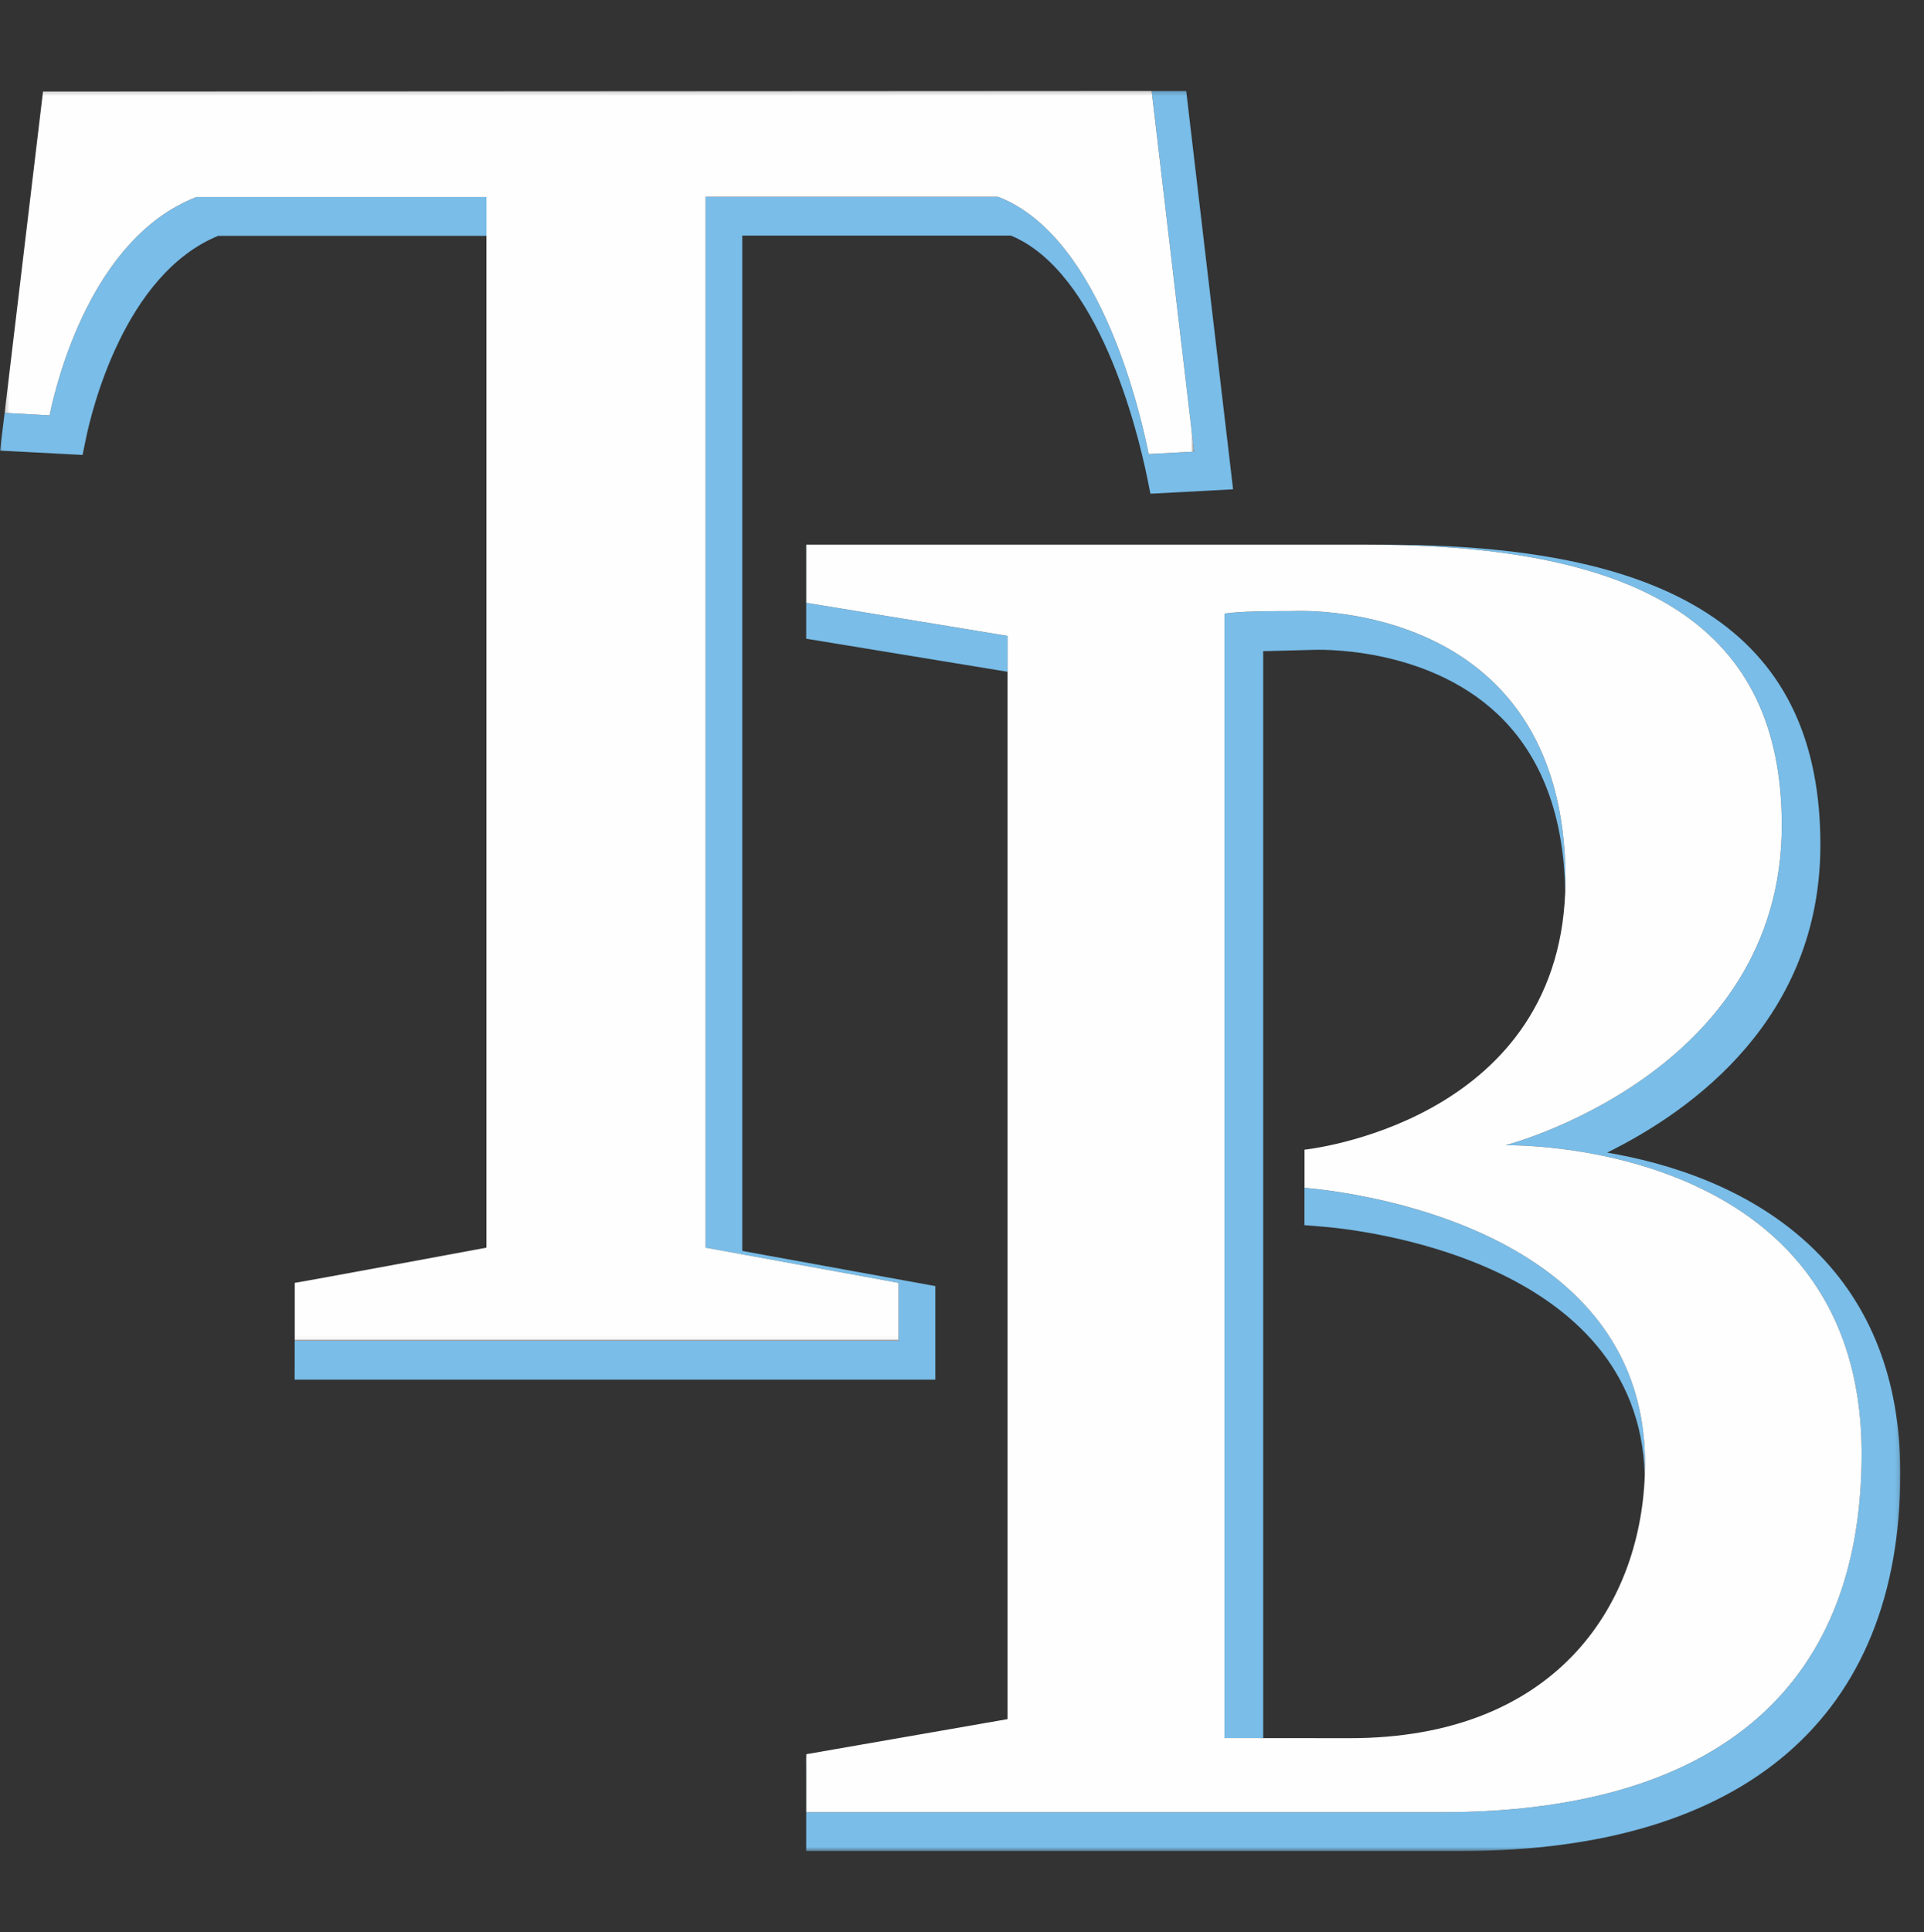
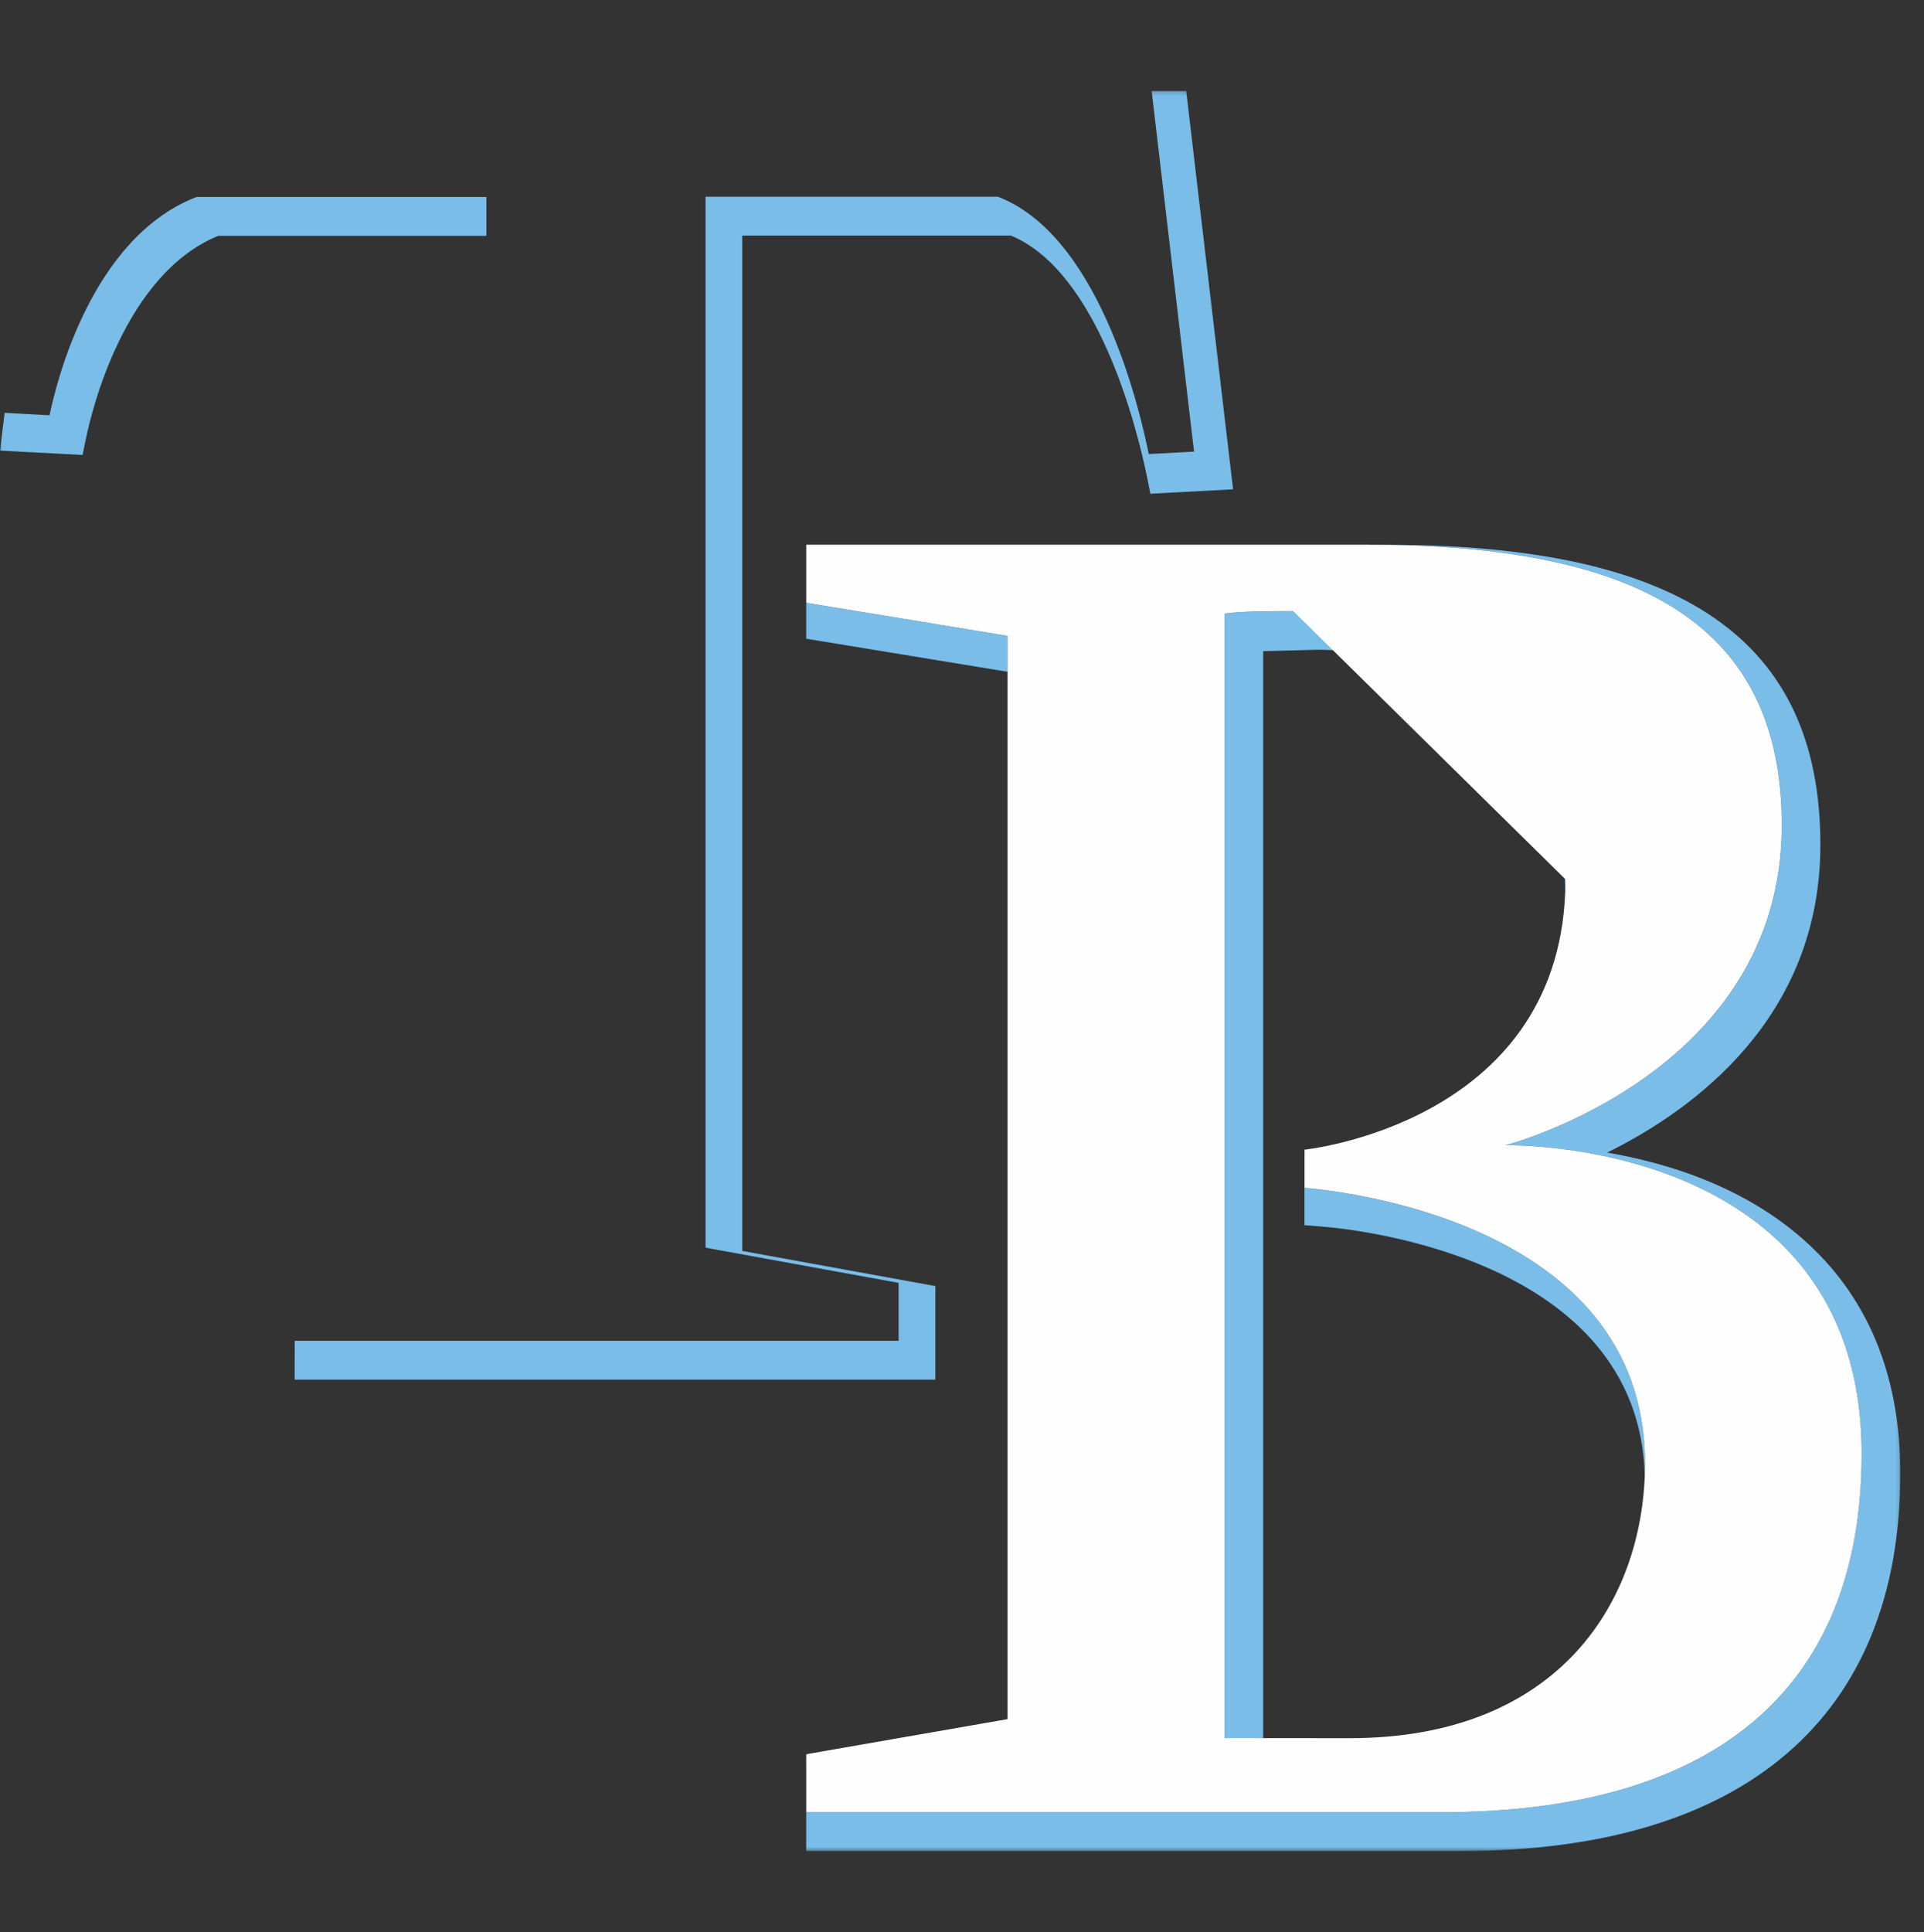
<svg xmlns="http://www.w3.org/2000/svg" xmlns:xlink="http://www.w3.org/1999/xlink" width="500px" height="502px" viewBox="0 0 500 502" version="1.1">
  <rect x="0" y="0" width="500" height="502" fill="#333333" stroke="none" />
  <title>TB</title>
  <desc>Created with Sketch.</desc>
  <defs>
    <polygon id="path-1" points="0.004 461.538 493.846 461.538 493.846 4.204 0.004 4.204 0.004 461.538" />
    <polygon id="path-3" points="310.307 4.202 1.201 4.202 1.201 328.962 310.307 328.962 310.307 4.202" />
  </defs>
  <g id="MLB" stroke="none" stroke-width="1" fill="none" fill-rule="evenodd">
    <g id="TB">
      <g id="Page-1" transform="translate(0, 14)">
        <g id="Group-3" transform="translate(0, 5.418)">
          <mask id="mask-2" fill="white">
            <use xlink:href="#path-1" />
          </mask>
          <g id="Clip-2" />
          <path d="M471.408,305.204 C455.138,289.3 433.542,282.771 417.658,280.069 C440.004,269.031 473.071,245.137 473.071,200.088 C473.071,146.896 437.215,122.127 360.244,122.127 L355.994,122.127 C427.004,122.281 463.033,143.463 463.033,195.04 C463.033,259.55 391.379,278.108 391.379,278.108 L391.379,278.175 C391.379,278.175 483.792,276.002 483.792,358.329 C483.792,421.021 443.6,451.454 374.735,451.454 L217.206,451.454 L209.542,451.454 L209.542,437.194 C209.513,437.204 209.485,437.204 209.485,437.204 L209.513,441.435 L209.513,461.54 L379.744,461.54 C453.321,461.54 493.85,426.675 493.85,363.377 C493.85,339.319 486.302,319.742 471.408,305.204 L471.408,305.204 Z M261.84,145.8 C261.84,145.8 212.667,137.694 209.542,137.213 L209.542,122.127 L209.513,122.127 L209.513,146.54 C209.513,146.54 254.677,153.963 261.812,155.127 L261.84,145.8 Z M243.071,314.752 C243.071,314.752 199.869,306.887 192.898,305.617 L192.898,41.79 L262.706,41.79 C285.513,51.252 295.562,92.213 298.11,104.617 L298.965,108.867 L320.446,107.723 L308.263,4.204 L299.283,4.204 L310.302,97.935 L309.148,97.992 L306.965,98.108 L298.533,98.56 C296.802,90.108 286.744,42.579 259.687,31.838 L259.34,31.713 L259.321,31.704 L183.35,31.704 L183.35,304.771 C183.35,304.771 230.437,313.358 233.523,313.915 L233.523,328.963 L76.59,328.963 L76.571,339.06 L243.071,339.06 L243.071,314.752 Z M339.004,279.819 L338.994,298.925 L343.638,299.3 C352.129,299.973 425.965,307.492 427.437,364.04 C427.485,362.925 427.504,361.81 427.504,360.694 C427.504,297.406 346.023,289.781 339.013,289.223 L339.013,279.819 L339.004,279.819 Z M318.215,140.012 L318.215,432.194 L318.34,432.194 C320.6,432.204 333.254,432.223 349.138,432.223 C342.475,432.223 332.6,432.213 328.273,432.213 L328.273,149.781 C332.687,149.665 341.062,149.444 341.062,149.444 C341.629,149.415 370.187,148.117 389.244,166.185 C400.542,176.896 406.417,192.406 406.763,212.29 C406.802,211.242 406.831,210.165 406.831,209.069 C406.831,135.329 336.062,139.348 336.062,139.348 C332.312,139.348 324.244,139.348 319.994,139.8 L318.215,140.012 Z M126.398,31.771 L51.081,31.771 L50.725,31.906 C23.917,42.512 14.763,79.435 12.927,88.252 C12.917,88.319 12.888,88.415 12.888,88.483 L1.206,87.848 L0.004,97.665 L21.456,98.79 L22.331,94.55 C23.783,87.463 32.273,51.867 56.706,41.858 L126.398,41.858 L126.398,31.771 Z" id="Fill-1" fill="#79BDE8" mask="url(#mask-2)" />
        </g>
-         <path d="M406.833,214.487 C406.833,215.583 406.804,216.66 406.765,217.708 C404.506,278.015 339.015,284.727 339.015,284.727 L339.015,285.237 L339.015,294.64 C346.025,295.198 427.496,302.823 427.496,366.112 C427.496,367.227 427.477,368.342 427.438,369.458 C426.092,403.737 403.842,437.64 350.756,437.64 L349.14,437.64 C333.256,437.64 320.602,437.621 318.342,437.612 L318.217,437.612 L318.217,145.429 L319.996,145.217 C324.246,144.765 332.313,144.765 336.063,144.765 C336.063,144.765 406.833,140.746 406.833,214.487 L406.833,214.487 Z M209.535,456.871 L217.198,456.871 L374.737,456.871 C443.602,456.871 483.794,426.438 483.794,363.746 C483.794,281.419 391.381,283.592 391.381,283.592 L391.381,283.525 C391.381,283.525 463.035,264.967 463.035,200.458 C463.035,148.881 427.006,127.698 355.996,127.544 C355.737,127.535 355.487,127.535 355.227,127.535 L217.198,127.535 L209.535,127.535 L209.535,127.544 L209.535,135.188 L209.535,142.631 C212.669,143.112 261.842,151.217 261.842,151.217 L261.842,432.688 C261.842,432.688 261.823,432.698 261.813,432.698 C260.477,432.929 212.592,441.256 209.535,441.804 L209.535,442.612 L209.535,449.217 L209.535,456.871 Z" id="Fill-4" fill="#FEFEFE" />
+         <path d="M406.833,214.487 C406.833,215.583 406.804,216.66 406.765,217.708 C404.506,278.015 339.015,284.727 339.015,284.727 L339.015,285.237 L339.015,294.64 C346.025,295.198 427.496,302.823 427.496,366.112 C427.496,367.227 427.477,368.342 427.438,369.458 C426.092,403.737 403.842,437.64 350.756,437.64 L349.14,437.64 C333.256,437.64 320.602,437.621 318.342,437.612 L318.217,437.612 L318.217,145.429 L319.996,145.217 C324.246,144.765 332.313,144.765 336.063,144.765 L406.833,214.487 Z M209.535,456.871 L217.198,456.871 L374.737,456.871 C443.602,456.871 483.794,426.438 483.794,363.746 C483.794,281.419 391.381,283.592 391.381,283.592 L391.381,283.525 C391.381,283.525 463.035,264.967 463.035,200.458 C463.035,148.881 427.006,127.698 355.996,127.544 C355.737,127.535 355.487,127.535 355.227,127.535 L217.198,127.535 L209.535,127.535 L209.535,127.544 L209.535,135.188 L209.535,142.631 C212.669,143.112 261.842,151.217 261.842,151.217 L261.842,432.688 C261.842,432.688 261.823,432.698 261.813,432.698 C260.477,432.929 212.592,441.256 209.535,441.804 L209.535,442.612 L209.535,449.217 L209.535,456.871 Z" id="Fill-4" fill="#FEFEFE" />
        <g id="Group-8" transform="translate(0, 5.418)">
          <mask id="mask-4" fill="white">
            <use xlink:href="#path-3" />
          </mask>
          <g id="Clip-7" />
-           <path d="M76.595,313.913 L76.595,328.962 L86.672,328.962 L232.989,328.962 L233.518,328.962 L233.518,313.913 C230.432,313.356 183.355,304.769 183.355,304.769 L183.355,31.712 L183.355,31.702 L259.326,31.702 L259.345,31.712 L259.691,31.837 C286.739,42.577 296.797,90.115 298.528,98.558 L306.961,98.106 L309.153,97.99 L310.307,97.933 L299.278,4.202 L299.268,4.192 L11.182,4.346 L1.201,87.846 L12.893,88.49 C12.893,88.413 12.922,88.317 12.932,88.25 C14.759,79.433 23.913,42.51 50.73,31.904 L51.086,31.769 L126.403,31.769 L126.403,31.769 L126.403,41.856 L126.403,304.769 C126.403,304.769 80.201,313.356 76.595,313.913" id="Fill-6" fill="#FEFEFE" mask="url(#mask-4)" />
        </g>
      </g>
    </g>
  </g>
</svg>